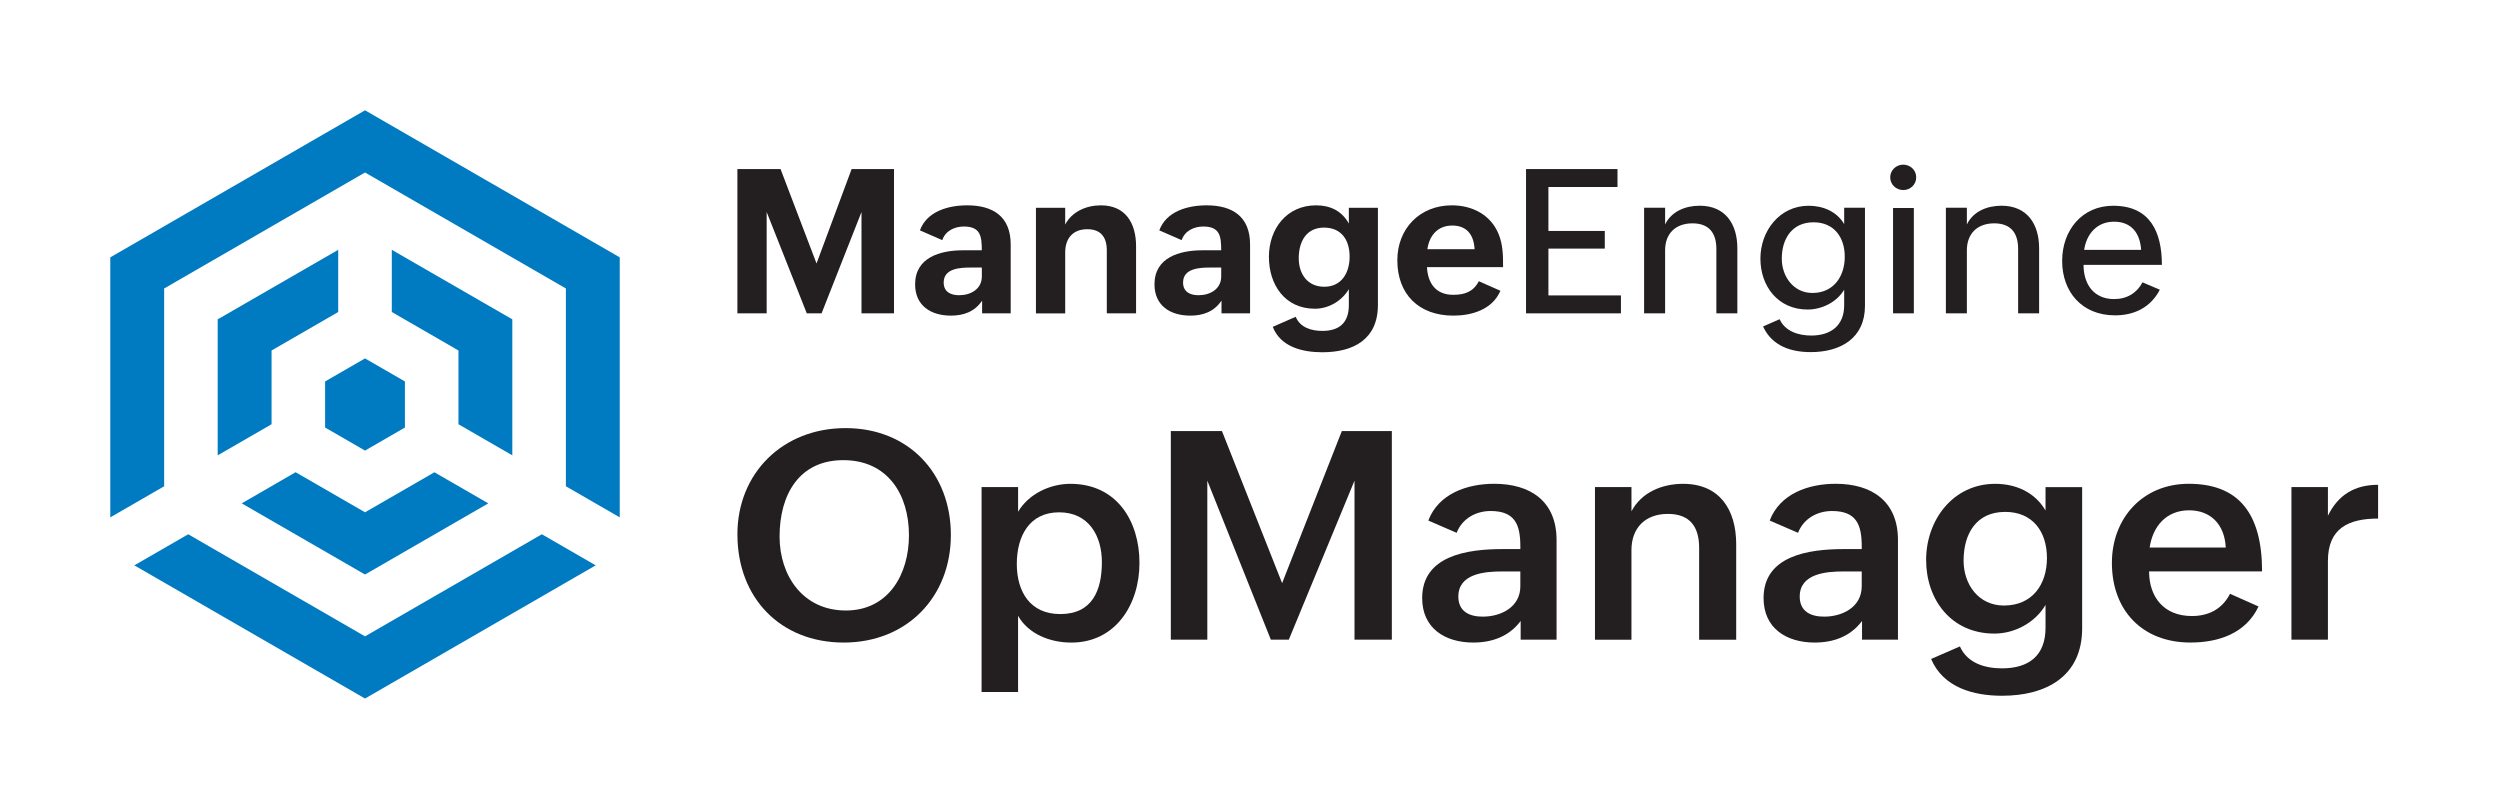
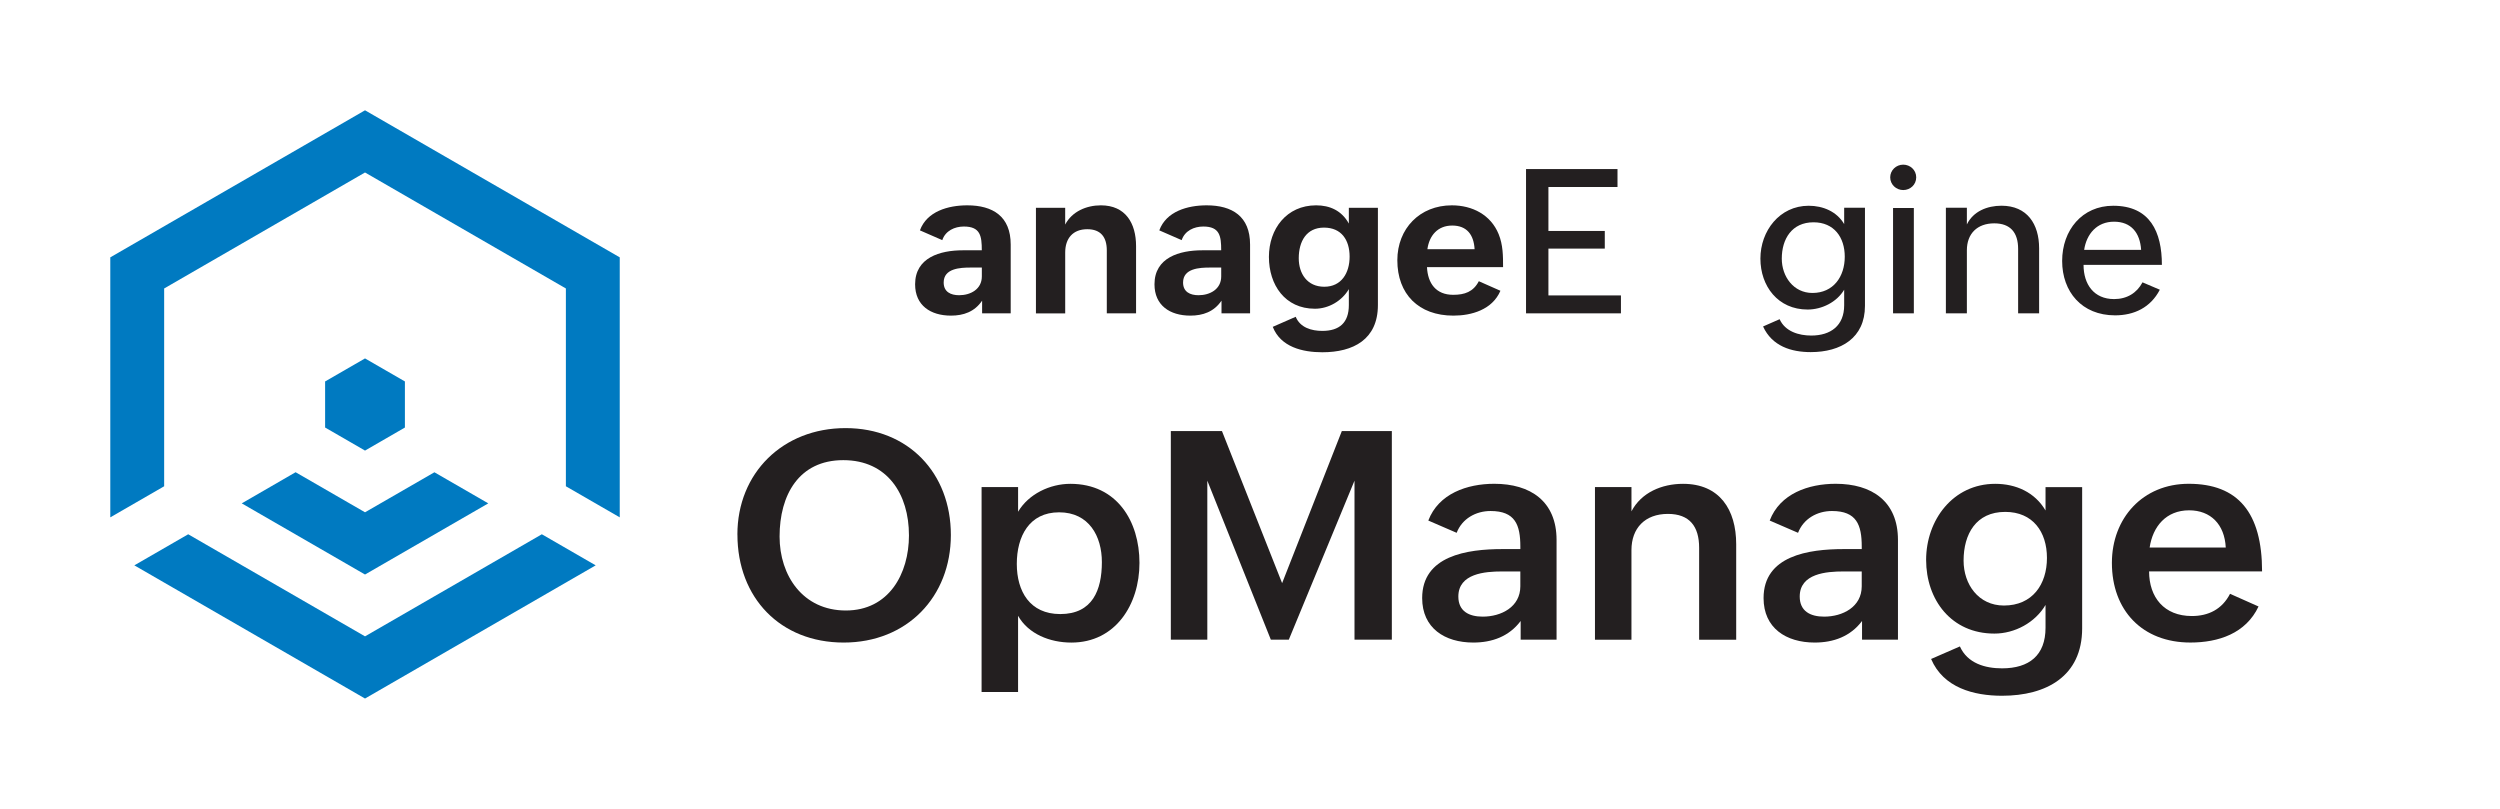
<svg xmlns="http://www.w3.org/2000/svg" width="136" height="44" viewBox="0 0 136 44" fill="none">
-   <path d="M40.114 9.197H42.462L44.419 14.333L46.328 9.197H48.634V17.046H46.865V11.535L44.694 17.046H43.889L41.707 11.535V17.046H40.114V9.197Z" fill="#231F20" />
  <path d="M53.427 16.356C53.019 16.961 52.414 17.17 51.733 17.17C50.617 17.17 49.782 16.612 49.782 15.466C49.782 14.008 51.144 13.616 52.382 13.616H53.41C53.41 12.843 53.335 12.323 52.435 12.323C51.931 12.323 51.433 12.553 51.26 13.063L50.044 12.532C50.419 11.498 51.583 11.17 52.617 11.17C54.006 11.17 54.982 11.765 54.982 13.303V17.046H53.427V16.355V16.356ZM52.799 14.555C52.232 14.555 51.336 14.598 51.336 15.369C51.336 15.878 51.717 16.06 52.178 16.06C52.8 16.06 53.412 15.733 53.412 15.036V14.553H52.8L52.799 14.555Z" fill="#231F20" />
  <path d="M56.354 11.304H57.946V12.216C58.316 11.508 59.099 11.17 59.888 11.17C61.227 11.17 61.802 12.14 61.802 13.39V17.047H60.21V13.621C60.21 12.908 59.888 12.469 59.148 12.469C58.361 12.469 57.947 12.973 57.947 13.735V17.048H56.355V11.306L56.354 11.304Z" fill="#231F20" />
  <path d="M66.45 16.356C66.042 16.961 65.436 17.17 64.755 17.17C63.64 17.17 62.804 16.612 62.804 15.466C62.804 14.008 64.166 13.616 65.404 13.616H66.433C66.433 12.843 66.358 12.323 65.458 12.323C64.953 12.323 64.455 12.553 64.283 13.063L63.066 12.532C63.442 11.498 64.605 11.17 65.64 11.17C67.029 11.17 68.004 11.765 68.004 13.303V17.046H66.45V16.355V16.356ZM65.822 14.555C65.254 14.555 64.359 14.598 64.359 15.369C64.359 15.878 64.74 16.06 65.201 16.06C65.823 16.06 66.434 15.733 66.434 15.036V14.553H65.823L65.822 14.555Z" fill="#231F20" />
  <path d="M70.487 17.235C70.728 17.819 71.339 18.001 71.934 18.001C72.862 18.001 73.377 17.557 73.377 16.597V15.728C73.001 16.371 72.278 16.795 71.532 16.795C69.902 16.795 69.029 15.497 69.029 13.975C69.029 12.452 69.989 11.17 71.597 11.17C72.342 11.17 72.986 11.454 73.377 12.162V11.304H74.958V16.596C74.958 18.467 73.618 19.163 71.934 19.163C70.857 19.163 69.667 18.879 69.238 17.78L70.487 17.233V17.235ZM73.419 13.963C73.419 13.068 72.984 12.382 72.025 12.382C71.064 12.382 70.652 13.138 70.652 14.05C70.652 14.881 71.108 15.599 72.041 15.599C72.975 15.599 73.419 14.848 73.419 13.963Z" fill="#231F20" />
  <path d="M81.623 15.819C81.178 16.854 80.046 17.17 79.065 17.17C77.167 17.17 76.015 15.996 76.015 14.157C76.015 12.435 77.237 11.17 78.979 11.17C80.095 11.17 81.097 11.684 81.526 12.736C81.767 13.326 81.767 13.931 81.767 14.531H77.628C77.671 15.416 78.116 16.038 79.054 16.038C79.676 16.038 80.147 15.877 80.448 15.298L81.623 15.818V15.819ZM80.218 13.557C80.175 12.769 79.795 12.27 79.001 12.27C78.208 12.27 77.752 12.817 77.65 13.557H80.218Z" fill="#231F20" />
  <path d="M83.016 9.197H87.992V10.173H84.234V12.564H87.3V13.524H84.234V16.071H88.179V17.046H83.016V9.197Z" fill="#231F20" />
-   <path d="M89.439 11.299H90.582V12.21C90.925 11.497 91.686 11.191 92.464 11.191C93.859 11.191 94.512 12.184 94.512 13.507V17.046H93.37V13.539C93.37 12.655 92.952 12.15 92.072 12.15C91.144 12.15 90.582 12.714 90.582 13.614V17.045H89.439V11.298V11.299Z" fill="#231F20" />
  <path d="M96.811 17.364C97.111 18.034 97.856 18.254 98.532 18.254C99.589 18.254 100.323 17.717 100.323 16.608V15.761C99.921 16.437 99.112 16.839 98.334 16.839C96.721 16.839 95.766 15.568 95.766 14.067C95.766 12.566 96.806 11.193 98.393 11.193C99.171 11.193 99.921 11.505 100.323 12.19V11.3H101.454V16.64C101.454 18.388 100.141 19.155 98.505 19.155C97.444 19.155 96.399 18.832 95.911 17.76L96.812 17.364H96.811ZM100.355 13.965C100.355 12.908 99.771 12.093 98.655 12.093C97.481 12.093 96.929 12.995 96.929 14.071C96.929 15.041 97.566 15.937 98.597 15.937C99.733 15.937 100.355 15.052 100.355 13.963V13.965Z" fill="#231F20" />
  <path d="M103.534 8.957C103.916 8.957 104.242 9.251 104.242 9.648C104.242 10.045 103.92 10.339 103.534 10.339C103.149 10.339 102.827 10.034 102.827 9.648C102.827 9.263 103.149 8.957 103.534 8.957ZM102.982 11.316H104.113V17.047H102.982V11.316Z" fill="#231F20" />
  <path d="M105.856 11.299H106.998V12.21C107.341 11.497 108.102 11.191 108.88 11.191C110.275 11.191 110.928 12.184 110.928 13.507V17.046H109.786V13.539C109.786 12.655 109.368 12.15 108.488 12.15C107.56 12.15 106.998 12.714 106.998 13.614V17.045H105.856V11.298V11.299Z" fill="#231F20" />
  <path d="M117.495 15.76C116.99 16.736 116.09 17.155 115.06 17.155C113.248 17.155 112.181 15.868 112.181 14.196C112.181 12.523 113.265 11.193 114.958 11.193C116.968 11.193 117.607 12.619 117.607 14.41H113.345C113.345 15.467 113.908 16.27 115.007 16.27C115.709 16.27 116.246 15.938 116.552 15.359L117.495 15.761V15.76ZM116.477 13.593C116.418 12.666 115.936 12.06 115.003 12.06C114.069 12.06 113.507 12.73 113.378 13.593H116.477Z" fill="#231F20" />
  <path d="M40.114 29.079C40.114 25.73 42.587 23.289 45.998 23.289C49.409 23.289 51.727 25.731 51.727 29.103C51.727 32.474 49.339 34.955 45.898 34.955C42.457 34.955 40.116 32.528 40.116 29.079H40.114ZM49.447 29.118C49.447 26.894 48.285 25.032 45.874 25.032C43.462 25.032 42.409 26.924 42.409 29.187C42.409 31.318 43.68 33.211 46.014 33.211C48.347 33.211 49.448 31.226 49.448 29.118H49.447Z" fill="#231F20" />
  <path d="M53.399 26.498H55.384V27.839C55.957 26.87 57.12 26.32 58.228 26.32C60.763 26.32 61.987 28.359 61.987 30.623C61.987 32.886 60.685 34.956 58.282 34.956C57.119 34.956 55.941 34.491 55.383 33.498V37.645H53.398V26.498H53.399ZM59.942 30.576C59.942 29.173 59.244 27.87 57.616 27.87C55.988 27.87 55.314 29.18 55.314 30.676C55.314 32.172 56.027 33.405 57.678 33.405C59.431 33.405 59.942 32.103 59.942 30.576Z" fill="#231F20" />
  <path d="M63.693 23.451H66.475L69.747 31.723L72.995 23.451H75.716V34.799H73.685V26.148L70.111 34.799H69.134L65.678 26.148V34.799H63.693V23.451Z" fill="#231F20" />
  <path d="M82.722 33.785C82.094 34.622 81.171 34.955 80.148 34.955C78.59 34.955 77.366 34.164 77.366 32.536C77.366 30.234 79.8 29.87 81.73 29.87H82.707V29.737C82.707 28.552 82.428 27.799 81.087 27.799C80.281 27.799 79.537 28.218 79.242 28.985L77.7 28.318C78.258 26.853 79.809 26.318 81.289 26.318C83.25 26.318 84.677 27.264 84.677 29.373V34.799H82.724V33.783L82.722 33.785ZM81.706 31.087C80.791 31.087 79.334 31.196 79.334 32.452C79.334 33.251 79.915 33.545 80.659 33.545C81.667 33.545 82.706 33.019 82.706 31.894V31.087H81.706Z" fill="#231F20" />
  <path d="M86.767 26.498H88.752V27.816C89.286 26.793 90.403 26.32 91.557 26.32C93.55 26.32 94.449 27.724 94.449 29.607V34.801H92.433V29.8C92.433 28.638 91.914 27.956 90.735 27.956C89.487 27.956 88.751 28.732 88.751 29.925V34.801H86.766V26.498H86.767Z" fill="#231F20" />
  <path d="M101.293 33.785C100.665 34.622 99.743 34.955 98.72 34.955C97.162 34.955 95.938 34.164 95.938 32.536C95.938 30.234 98.372 29.87 100.302 29.87H101.279V29.737C101.279 28.552 101 27.799 99.659 27.799C98.853 27.799 98.109 28.218 97.814 28.985L96.272 28.318C96.83 26.853 98.381 26.318 99.861 26.318C101.822 26.318 103.249 27.264 103.249 29.373V34.799H101.295V33.783L101.293 33.785ZM100.278 31.087C99.363 31.087 97.905 31.196 97.905 32.452C97.905 33.251 98.487 33.545 99.231 33.545C100.239 33.545 101.278 33.019 101.278 31.894V31.087H100.278Z" fill="#231F20" />
  <path d="M106.618 35.165C107.029 36.087 107.99 36.358 108.913 36.358C110.385 36.358 111.277 35.653 111.277 34.15V32.909C110.711 33.871 109.603 34.467 108.495 34.467C106.146 34.467 104.781 32.623 104.781 30.459C104.781 28.296 106.239 26.32 108.54 26.32C109.665 26.32 110.695 26.778 111.277 27.77V26.499H113.269V34.182C113.269 36.794 111.316 37.849 108.913 37.849C107.37 37.849 105.719 37.414 105.052 35.848L106.618 35.166V35.165ZM111.354 30.351C111.354 28.931 110.586 27.847 109.083 27.847C107.494 27.847 106.819 29.056 106.819 30.498C106.819 31.793 107.632 32.941 109.013 32.941C110.563 32.941 111.354 31.794 111.354 30.352V30.351Z" fill="#231F20" />
  <path d="M122.864 32.993C122.174 34.459 120.686 34.954 119.158 34.954C116.538 34.954 114.887 33.202 114.887 30.621C114.887 28.186 116.569 26.318 119.065 26.318C121.747 26.318 123.057 27.884 123.057 31.085H116.911C116.911 32.489 117.725 33.512 119.236 33.512C120.135 33.512 120.88 33.148 121.314 32.303L122.864 32.993ZM121.081 29.784C121.019 28.528 120.26 27.761 119.088 27.761C117.841 27.761 117.112 28.636 116.941 29.784H121.08H121.081Z" fill="#231F20" />
-   <path d="M124.654 26.497H126.639V28.055C127.196 26.915 128.104 26.373 129.368 26.373V28.21C127.763 28.21 126.639 28.736 126.639 30.512V34.799H124.654V26.496V26.497Z" fill="#231F20" />
  <path d="M29.476 29.064L19.857 34.618L10.238 29.064L7.308 30.755L19.857 38L32.405 30.755L29.476 29.064ZM19.857 6L6 14V28.144L8.93 26.453V15.693L19.857 9.383L30.784 15.693V26.453L33.714 28.144V14L19.857 6Z" fill="#007AC1" />
-   <path d="M14.774 19.066L18.399 16.973V13.59L11.842 17.373V24.77L14.773 23.079V19.066H14.774ZM27.871 17.373L26.262 16.445L21.314 13.59V16.973L23.333 18.138L24.94 19.066V23.079L27.87 24.77V17.373H27.871Z" fill="#007AC1" />
  <path d="M23.633 25.691L19.857 27.869L16.081 25.689L13.151 27.383L19.857 31.254L26.562 27.383L23.633 25.692V25.691Z" fill="#007AC1" />
  <path d="M22.027 20.751V23.258L20.739 24.002L19.857 24.512L18.978 24.003L17.686 23.258V20.751L19.857 19.498L22.027 20.751Z" fill="#007AC1" />
</svg>